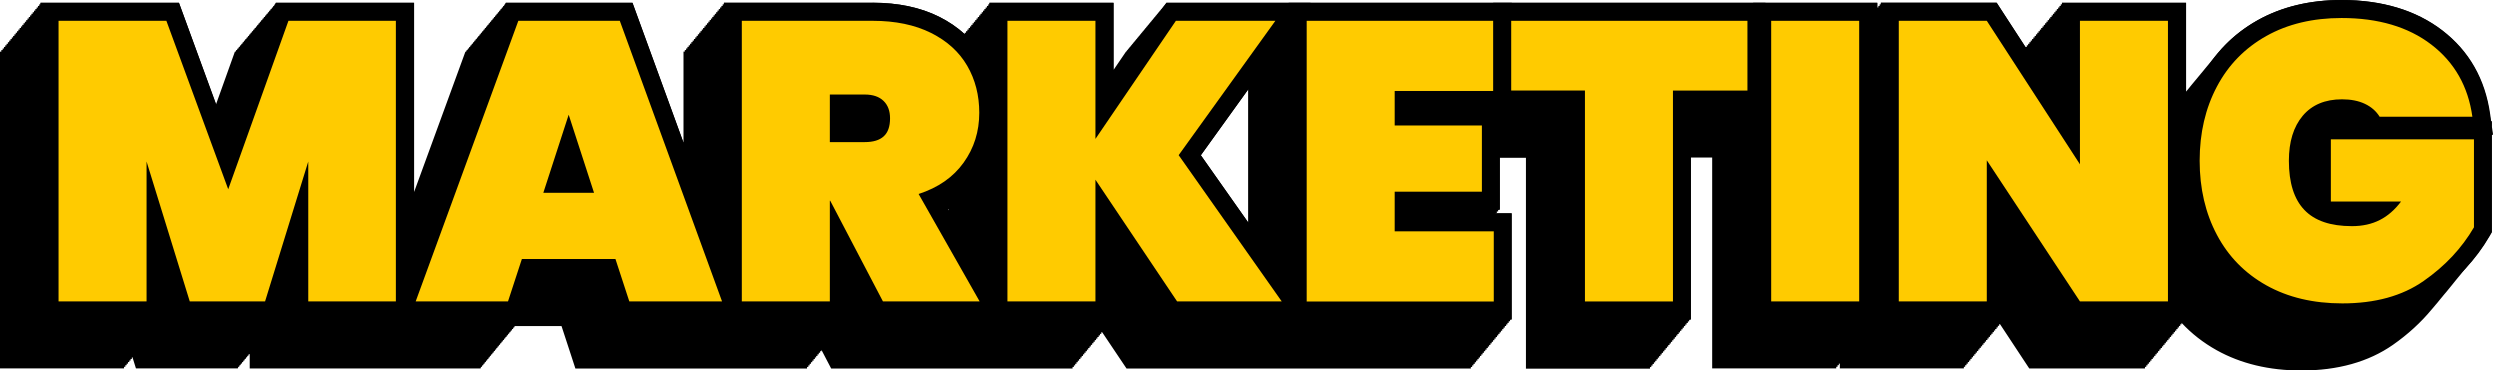
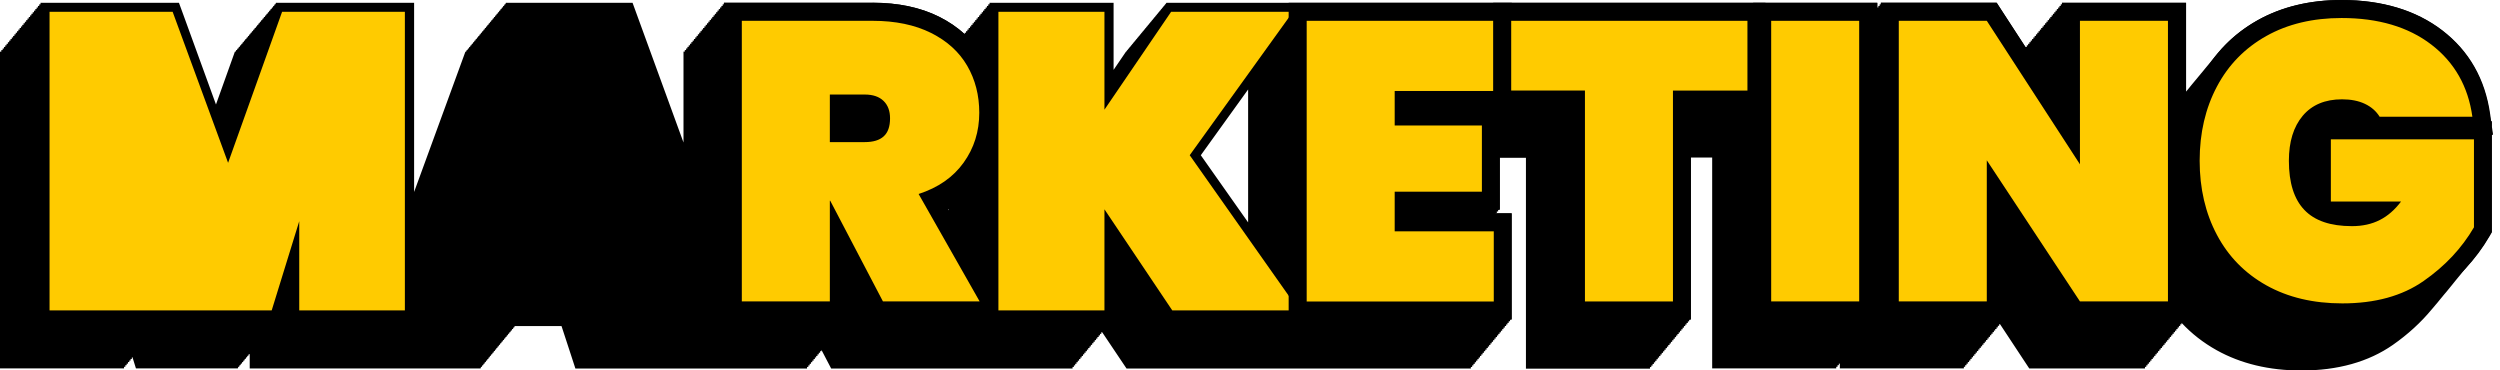
<svg xmlns="http://www.w3.org/2000/svg" width="216" height="32" viewBox="0 0 216 32" fill="none">
  <g clip-path="url(#clip0_1957_738)">
    <path d="M198.876 31.222C196.242 31.222 193.907 30.665 191.938 29.564C190.373 28.692 189.085 27.529 188.089 26.097V26.82H187.976V26.957H187.863V27.093H187.75V27.229H187.638V27.365H187.525V27.501H187.412V27.638H187.299V27.774H187.186V27.91H187.073V28.046H186.96V28.182H186.848V28.319H186.735V28.455H186.622V28.591H186.509V28.727H186.396V28.863H186.283V29H186.171V29.136H186.058V29.272H185.945V29.408H185.832V29.544H185.719V29.681H185.606V29.817H185.493V29.953H185.381V30.089H185.268V30.226H185.155V30.362H185.042V30.498H184.929V30.634H184.816V30.77H184.703V30.907H184.591V31.043H175.792L172.445 25.972V26.817H172.332V26.953H172.219V27.089H172.107V27.225H171.994V27.361H171.881V27.497H171.768V27.634H171.655V27.77H171.542V27.906H171.429V28.042H171.317V28.179H171.204V28.315H171.091V28.451H170.978V28.587H170.865V28.723H170.752V28.86H170.639V28.996H170.527V29.132H170.414V29.268H170.301V29.404H170.188V29.541H170.075V29.677H169.962V29.813H169.849V29.949H169.737V30.085H169.624V30.222H169.511V30.358H169.398V30.494H169.285V30.63H169.172V30.766H169.059V30.903H168.947V31.039H159.786V28.72H159.728V28.856H159.615V28.992H159.502V29.128H159.389V29.264H159.276V29.401H159.163V29.537H159.05V29.673H158.938V29.809H158.825V29.945H158.712V30.081H158.599V30.218H158.486V30.354H158.373V30.49H158.26V30.626H158.148V30.762H158.035V30.899H157.922V31.035H148.761V12.149H148.715V12.286H148.602V12.422H148.489V12.558H148.376V12.694H148.263V12.83H145.329V26.82H145.216V26.957H145.103V27.093H144.99V27.229H144.878V27.365H144.765V27.501H144.652V27.638H144.539V27.774H144.426V27.91H144.313V28.046H144.2V28.182H144.088V28.319H143.975V28.455H143.862V28.591H143.749V28.727H143.636V28.863H143.523V29H143.41V29.136H143.298V29.272H143.185V29.408H143.072V29.544H142.959V29.681H142.846V29.817H142.733V29.953H142.62V30.089H142.508V30.226H142.395V30.362H142.282V30.498H142.169V30.634H142.056V30.77H141.943V30.907H141.83V31.043H132.67V12.83H128.825V17.333H128.712V17.469H128.599V17.605H128.486V17.741H128.374V17.878H128.261V18.014H128.148V18.15H128.035V18.286H127.922V18.422H127.809V18.559H127.696V18.695H127.584V18.831H127.471V18.967H127.358V19.104H127.245V19.197H129.856V26.817H129.743V26.953H129.631V27.089H129.518V27.225H129.405V27.361H129.292V27.497H129.179V27.634H129.066V27.77H128.953V27.906H128.841V28.042H128.728V28.179H128.615V28.315H128.502V28.451H128.389V28.587H128.276V28.723H128.163V28.86H128.051V28.996H127.938V29.132H127.825V29.268H127.712V29.404H127.599V29.541H127.486V29.677H127.373V29.813H127.261V29.949H127.148V30.085H127.035V30.222H126.922V30.358H126.809V30.494H126.696V30.63H126.584V30.766H126.471V30.903H126.358V31.039H97.802L95.148 27.085H95.105V27.221H94.992V27.357H94.879V27.494H94.766V27.63H94.653V27.766H94.541V27.902H94.428V28.038H94.315V28.175H94.202V28.311H94.089V28.447H93.976V28.583H93.864V28.72H93.751V28.856H93.638V28.992H93.525V29.128H93.412V29.264H93.299V29.401H93.186V29.537H93.074V29.673H92.961V29.809H92.848V29.945H92.735V30.081H92.622V30.218H92.509V30.354H92.397V30.49H92.284V30.626H92.171V30.762H92.058V30.899H91.945V31.035H82.784V30.626H82.652L82.73 30.762H82.539L82.617 30.899H82.426L82.504 31.035H72.34L71.032 28.541V28.579H70.919V28.716H70.806V28.852H70.693V28.988H70.581V29.124H70.468V29.26H70.355V29.397H70.242V29.533H70.129V29.669H70.016V29.805H69.903V29.941H69.791V30.078H69.678V30.214H69.565V30.35H69.452V30.486H69.339V30.622H69.226V30.759H69.114V30.895H69.001V31.031H50.329L49.13 27.365H43.955L43.916 27.482H43.85L43.807 27.618H43.737L43.694 27.754H43.628L43.585 27.891H43.515L43.472 28.027H43.402L43.359 28.163H43.289L43.246 28.299H43.176L43.134 28.435H43.064L43.021 28.572H42.951L42.908 28.708H42.842L42.799 28.844H42.729L42.686 28.98H42.616L42.573 29.116H42.503L42.46 29.253H42.39L42.348 29.389H42.281L42.239 29.525H42.169L42.126 29.661H42.056L42.013 29.797H41.943L41.9 29.934H41.83L41.787 30.07H41.721L41.678 30.206H41.608L41.565 30.342H41.499L41.456 30.478H41.386L41.34 30.615H41.273L41.231 30.751H41.161L41.118 30.887H41.048L41.005 31.023H22.353V28.136L22.345 28.159H22.275L22.232 28.295H22.162L22.119 28.431H22.049L22.007 28.568H21.936L21.894 28.704H21.824L21.781 28.84H21.711L21.668 28.976H21.598L21.555 29.113H21.485L21.442 29.249H21.372L21.329 29.385H21.259L21.217 29.521H21.147L21.104 29.657H21.034L20.991 29.794H20.921L20.878 29.93H20.804L20.761 30.066H20.691L20.648 30.202H20.578L20.536 30.338H20.465L20.423 30.475H20.349L20.306 30.611H20.236L20.193 30.747H20.123L20.08 30.883H20.01L19.967 31.019H12.317L11.643 28.836H11.632V28.972H11.519V29.109H11.406V29.245H11.293V29.381H11.18V29.517H11.068V29.653H10.955V29.79H10.842V29.926H10.729V30.062H10.616V30.198H10.503V30.334H10.39V30.471H10.277V30.607H10.165V30.743H10.052V30.879H9.939V31.015H0.778V5.246H0.891V5.11H1.004V4.973H1.117V4.837H1.23V4.701H1.343V4.565H1.455V4.429H1.568V4.292H1.681V4.156H1.794V4.02H1.907V3.884H2.02V3.748H2.133V3.611H2.245V3.475H2.358V3.339H2.471V3.203H2.584V3.067H2.697V2.93H2.81V2.794H2.923V2.658H3.035V2.522H3.148V2.386H3.261V2.249H3.374V2.113H3.487V1.977H3.6V1.841H3.713V1.705H3.825V1.568H3.938V1.432H4.051V1.296H4.164V1.16H4.277V1.024H14.912L18.695 11.324L20.866 5.25H20.933L20.983 5.113H21.045L21.092 4.977H21.158L21.209 4.841H21.271L21.322 4.705H21.384L21.434 4.569H21.501L21.551 4.432H21.613L21.66 4.296H21.726L21.777 4.16H21.839L21.886 4.024H21.952L22.003 3.888H22.065L22.116 3.751H22.182L22.232 3.615H22.298L22.349 3.479H22.411L22.458 3.343H22.524L22.575 3.207H22.641L22.692 3.07H22.754L22.804 2.934H22.87L22.921 2.798H22.983L23.03 2.662H23.096L23.147 2.526H23.209L23.256 2.389H23.322L23.372 2.253H23.439L23.489 2.117H23.552L23.602 1.981H23.668L23.719 1.845H23.781L23.828 1.708H23.894L23.945 1.572H24.007L24.053 1.436H24.12L24.17 1.3H24.236L24.287 1.164H24.349L24.4 1.027H35.008V20.983L40.764 5.246H40.826L40.877 5.11H40.939L40.989 4.973H41.052L41.102 4.837H41.165L41.215 4.701H41.277L41.328 4.565H41.39L41.441 4.429H41.503L41.554 4.292H41.616L41.667 4.156H41.729L41.779 4.02H41.846L41.896 3.884H41.958L42.009 3.748H42.071L42.122 3.611H42.184L42.235 3.475H42.297L42.348 3.339H42.41L42.46 3.203H42.523L42.573 3.067H42.636L42.686 2.93H42.748L42.799 2.794H42.861L42.912 2.658H42.974L43.025 2.522H43.087L43.138 2.386H43.2L43.25 2.249H43.313L43.363 2.113H43.425L43.476 1.977H43.538L43.589 1.841H43.651L43.702 1.705H43.764L43.815 1.568H43.877L43.928 1.432H43.99L44.04 1.296H44.103L44.153 1.16H44.215L44.266 1.024H54.123L59.844 16.726V5.246H59.957V5.11H60.07V4.973H60.182V4.837H60.295V4.701H60.408V4.565H60.521V4.429H60.634V4.292H60.747V4.156H60.86V4.02H60.972V3.884H61.085V3.748H61.198V3.611H61.311V3.475H61.424V3.339H61.537V3.203H61.65V3.067H61.762V2.93H61.875V2.794H61.988V2.658H62.101V2.522H62.214V2.386H62.327V2.249H62.44V2.113H62.552V1.977H62.665V1.841H62.778V1.705H62.891V1.568H63.004V1.432H63.117V1.296H63.23V1.16H63.342V1.024H75.422C77.496 1.024 79.309 1.401 80.804 2.152C81.928 2.716 82.854 3.44 83.574 4.312V4.3H83.687V4.164H83.8V4.028H83.913V3.892H84.026V3.755H84.139V3.619H84.251V3.483H84.364V3.347H84.477V3.211H84.59V3.074H84.703V2.938H84.816V2.802H84.929V2.666H85.041V2.53H85.154V2.393H85.267V2.257H85.38V2.121H85.493V1.985H85.606V1.849H85.719V1.712H85.832V1.576H85.944V1.44H86.057V1.304H86.17V1.167H86.283V1.031H95.444V8.561L97.704 5.246H97.724L97.817 5.11H97.837L97.93 4.973H97.95L98.043 4.837H98.062L98.156 4.701H98.175L98.269 4.565H98.288L98.382 4.429H98.401L98.495 4.292H98.514L98.607 4.156H98.627L98.72 4.02H98.74L98.833 3.884H98.853L98.946 3.748H98.965L99.059 3.611H99.078L99.172 3.475H99.191L99.284 3.339H99.304L99.397 3.203H99.417L99.51 3.067H99.53L99.623 2.93H99.642L99.736 2.794H99.755L99.849 2.658H99.868L99.962 2.522H99.981L100.074 2.386H100.094L100.187 2.249H100.207L100.3 2.113H100.32L100.413 1.977H100.432L100.526 1.841H100.545L100.639 1.705H100.658L100.752 1.568H100.771L100.864 1.432H100.884L100.977 1.296H100.997L101.09 1.16H101.11L101.203 1.024H111.73L108.982 4.841H109.087V4.705H109.2V4.569H109.313V4.432H109.426V4.296H109.539V4.16H109.651V4.024H109.764V3.888H109.877V3.751H109.99V3.615H110.103V3.479H110.216V3.343H110.329V3.207H110.441V3.07H110.554V2.934H110.667V2.798H110.78V2.662H110.893V2.526H111.006V2.389H111.119V2.253H111.231V2.117H111.344V1.981H111.457V1.845H111.57V1.708H111.683V1.572H111.796V1.436H111.909V1.3H112.021V1.164H112.134V1.027H151.773V1.708H151.82V1.572H151.933V1.436H152.046V1.3H152.159V1.164H152.271V1.027H161.432V3.347H161.49V3.211H161.603V3.074H161.716V2.938H161.829V2.802H161.942V2.666H162.055V2.53H162.168V2.393H162.28V2.257H162.393V2.121H162.506V1.985H162.619V1.849H162.732V1.712H162.845V1.576H162.958V1.44H163.07V1.304H163.183V1.167H163.296V1.031H172.099L175.442 6.184V5.261H175.554V5.125H175.667V4.989H175.78V4.853H175.893V4.717H176.006V4.58H176.119V4.444H176.232V4.308H176.344V4.172H176.457V4.036H176.57V3.899H176.683V3.763H176.796V3.627H176.909V3.491H177.022V3.355H177.134V3.218H177.247V3.082H177.36V2.946H177.473V2.81H177.586V2.674H177.699V2.537H177.812V2.401H177.924V2.265H178.037V2.129H178.15V1.992H178.263V1.856H178.376V1.72H178.489V1.584H178.602V1.448H178.714V1.311H178.827V1.175H178.94V1.039H188.101V10.134C188.319 9.818 188.552 9.515 188.801 9.227L192.191 5.137C193.078 4.059 194.171 3.148 195.436 2.44C197.394 1.339 199.713 0.782 202.324 0.782C205.655 0.782 208.426 1.607 210.555 3.238C212.711 4.888 214.003 7.157 214.396 9.982L214.52 10.869H214.392L214.411 11.005H214.275L214.295 11.142H214.162L214.178 11.262H214.54V19.855L214.435 20.038C214.01 20.765 213.516 21.466 212.96 22.123L209.57 26.217C208.675 27.303 207.589 28.295 206.356 29.155C204.383 30.533 201.873 31.23 198.892 31.23L198.876 31.222ZM82.761 30.537V30.506H82.742L82.761 30.537ZM108.616 21.676V5.316L102.791 13.41L108.616 21.676ZM82.761 21.151V15.893C82.761 15.893 81.901 16.932 81.87 16.971C81.87 16.971 81.788 17.072 81.757 17.107C81.757 17.107 81.679 17.204 81.644 17.243C81.644 17.243 81.562 17.345 81.531 17.38C81.531 17.38 81.454 17.477 81.418 17.516C81.418 17.516 81.337 17.613 81.306 17.652C81.306 17.652 81.014 18.006 80.99 18.033L82.761 21.151ZM198.573 13.846V13.71H198.686V13.581C198.635 13.581 198.588 13.581 198.538 13.589C198.538 13.675 198.534 13.761 198.534 13.846H198.573ZM108.729 5.246V5.16L108.667 5.246H108.729ZM108.842 5.11V5.005L108.764 5.11H108.842ZM108.955 4.973V4.845L108.865 4.973H108.955Z" fill="black" />
    <path d="M202.313 1.557C205.484 1.557 208.072 2.323 210.068 3.853C212.065 5.382 213.248 7.46 213.614 10.087H213.477C213.485 10.133 213.497 10.176 213.501 10.223H213.364C213.372 10.27 213.384 10.312 213.388 10.359H213.252C213.259 10.406 213.271 10.449 213.275 10.495H213.139C213.147 10.542 213.158 10.585 213.162 10.632H213.026C213.034 10.678 213.045 10.721 213.049 10.768H212.913C212.921 10.815 212.933 10.857 212.936 10.904H212.8C212.808 10.951 212.82 10.994 212.824 11.04H212.687C212.695 11.087 212.707 11.13 212.711 11.177H212.574C212.582 11.223 212.594 11.266 212.598 11.313H212.462C212.469 11.359 212.481 11.402 212.485 11.449H212.349C212.357 11.496 212.368 11.538 212.372 11.585H212.236C212.244 11.632 212.255 11.675 212.259 11.721H212.123C212.131 11.768 212.143 11.811 212.146 11.857H212.01C212.018 11.904 212.03 11.947 212.034 11.994H211.897C211.897 11.994 211.901 12.021 211.905 12.037H213.754V19.64C213.349 20.337 212.882 20.995 212.357 21.613C212.318 21.66 212.283 21.703 212.244 21.75C212.205 21.796 212.17 21.839 212.131 21.886C212.092 21.933 212.057 21.975 212.018 22.022C211.979 22.069 211.944 22.116 211.905 22.158C211.866 22.205 211.831 22.248 211.792 22.294C211.753 22.341 211.718 22.384 211.679 22.431C211.641 22.477 211.605 22.524 211.567 22.567C211.528 22.614 211.493 22.657 211.454 22.703C211.415 22.75 211.38 22.793 211.341 22.839C211.302 22.886 211.267 22.929 211.228 22.976C211.189 23.022 211.154 23.065 211.115 23.112C211.076 23.159 211.041 23.201 211.002 23.248C210.963 23.295 210.928 23.337 210.889 23.384C210.851 23.431 210.816 23.474 210.777 23.52C210.738 23.567 210.703 23.614 210.664 23.657C210.625 23.703 210.59 23.746 210.551 23.793C210.512 23.84 210.477 23.882 210.438 23.929C210.399 23.976 210.364 24.022 210.325 24.065C210.286 24.112 210.251 24.155 210.212 24.201C210.173 24.248 210.138 24.291 210.099 24.338C210.061 24.384 210.026 24.431 209.987 24.474C209.948 24.52 209.913 24.563 209.874 24.61C209.835 24.657 209.8 24.7 209.761 24.746C209.722 24.793 209.687 24.84 209.648 24.882C209.609 24.929 209.574 24.972 209.535 25.019C209.496 25.065 209.461 25.108 209.422 25.155C209.383 25.201 209.348 25.244 209.309 25.291C209.271 25.338 209.236 25.381 209.197 25.427C209.158 25.474 209.123 25.517 209.084 25.563C209.045 25.61 209.01 25.653 208.971 25.7C208.115 26.739 207.091 27.673 205.904 28.502C204.056 29.794 201.713 30.436 198.884 30.436C196.374 30.436 194.187 29.918 192.327 28.879C190.467 27.84 189.039 26.384 188.046 24.513C187.762 23.976 187.521 23.415 187.318 22.835V26.038H187.206V26.174H187.093V26.311H186.98V26.447H186.867V26.583H186.754V26.719H186.641V26.855H186.529V26.992H186.416V27.128H186.303V27.264H186.19V27.4H186.077V27.536H185.964V27.673H185.851V27.809H185.739V27.945H185.626V28.081H185.513V28.217H185.4V28.354H185.287V28.49H185.174V28.626H185.061V28.762H184.949V28.898H184.836V29.035H184.723V29.171H184.61V29.307H184.497V29.443H184.384V29.579H184.271V29.716H184.159V29.852H184.046V29.988H183.933V30.124H183.82V30.261H176.216L171.671 23.376V26.034H171.558V26.171H171.445V26.307H171.332V26.443H171.219V26.579H171.106V26.715H170.994V26.852H170.881V26.988H170.768V27.124H170.655V27.26H170.542V27.396H170.429V27.532H170.316V27.669H170.204V27.805H170.091V27.941H169.978V28.077H169.865V28.213H169.752V28.35H169.639V28.486H169.526V28.622H169.414V28.758H169.301V28.895H169.188V29.031H169.075V29.167H168.962V29.303H168.849V29.439H168.736V29.576H168.624V29.712H168.511V29.848H168.398V29.984H168.285V30.12H168.172V30.257H160.568V26.026H160.533V26.163H160.42V26.299H160.307V26.435H160.195V26.571H160.082V26.707H159.969V26.844H159.856V26.98H159.743V27.116H159.63V27.252H159.517V27.389H159.405V27.525H159.292V27.661H159.179V27.797H159.066V27.933H158.953V28.07H158.84V28.206H158.727V28.342H158.615V28.478H158.502V28.614H158.389V28.751H158.276V28.887H158.163V29.023H158.05V29.159H157.938V29.295H157.825V29.432H157.712V29.568H157.599V29.704H157.486V29.84H157.373V29.976H157.26V30.113H157.148V30.249H149.543V9.46H149.524V9.597H149.411V9.733H149.298V9.869H149.185V10.005H149.073V10.141H148.96V10.277H148.847V10.414H148.734V10.55H148.621V10.686H148.508V10.822H148.395V10.959H148.283V11.095H148.17V11.231H148.057V11.367H147.944V11.503H147.831V11.639H147.718V11.776H147.605V11.912H147.493V12.048H144.558V26.038H144.446V26.174H144.333V26.311H144.22V26.447H144.107V26.583H143.994V26.719H143.881V26.855H143.768V26.992H143.656V27.128H143.543V27.264H143.43V27.4H143.317V27.536H143.204V27.673H143.091V27.809H142.978V27.945H142.866V28.081H142.753V28.217H142.64V28.354H142.527V28.49H142.414V28.626H142.301V28.762H142.188V28.898H142.076V29.035H141.963V29.171H141.85V29.307H141.737V29.443H141.624V29.579H141.511V29.716H141.399V29.852H141.286V29.988H141.173V30.124H141.06V30.261H133.456V12.052H128.054V16.555H127.942V16.691H127.829V16.827H127.716V16.963H127.603V17.099H127.49V17.236H127.377V17.372H127.265V17.508H127.152V17.644H127.039V17.78H126.926V17.917H126.813V18.053H126.7V18.189H126.587V18.325H126.475V18.461H126.362V18.598H126.249V18.734H126.136V18.87H126.023V19.006H125.91V19.142H125.797V19.279H125.685V19.415H125.572V19.551H125.459V19.687H125.346V19.823H125.233V19.96H125.12V19.975H129.086V26.038H128.973V26.174H128.86V26.311H128.747V26.447H128.634V26.583H128.521V26.719H128.409V26.855H128.296V26.992H128.183V27.128H128.07V27.264H127.957V27.4H127.844V27.536H127.731V27.673H127.619V27.809H127.506V27.945H127.393V28.081H127.28V28.217H127.167V28.354H127.054V28.49H126.942V28.626H126.829V28.762H126.716V28.898H126.603V29.035H126.49V29.171H126.377V29.307H126.264V29.443H126.152V29.579H126.039V29.716H125.926V29.852H125.813V29.988H125.7V30.124H125.587V30.261H109.422V27.532H109.317L109.414 27.669H109.204L109.301 27.805H109.091L109.188 27.941H108.978L109.076 28.077H108.865L108.963 28.213H108.753L108.85 28.35H108.64L108.737 28.486H108.527L108.624 28.622H108.414L108.511 28.758H108.301L108.398 28.895H108.188L108.286 29.031H108.075L108.173 29.167H107.963L108.06 29.303H107.85L107.947 29.439H107.737L107.834 29.576H107.624L107.721 29.712H107.511L107.608 29.848H107.398L107.496 29.984H107.285L107.383 30.12H107.173L107.27 30.257H98.23L94.677 24.964V26.03H94.564V26.167H94.451V26.303H94.338V26.439H94.225V26.575H94.113V26.711H94V26.848H93.887V26.984H93.774V27.12H93.661V27.256H93.548V27.392H93.436V27.529H93.323V27.665H93.21V27.801H93.097V27.937H92.984V28.073H92.871V28.21H92.758V28.346H92.645V28.482H92.533V28.618H92.42V28.755H92.307V28.891H92.194V29.027H92.081V29.163H91.968V29.299H91.856V29.436H91.743V29.572H91.63V29.708H91.517V29.844H91.404V29.98H91.291V30.116H91.178V30.253H83.574V27.252H83.473L83.551 27.389H83.36L83.438 27.525H83.248L83.325 27.661H83.135L83.213 27.797H83.022L83.1 27.933H82.909L82.987 28.07H82.796L82.874 28.206H82.683L82.761 28.342H82.57L82.648 28.478H82.457L82.535 28.614H82.345L82.422 28.751H82.232L82.31 28.887H82.119L82.197 29.023H82.006L82.084 29.159H81.893L81.971 29.295H81.78L81.858 29.432H81.668L81.745 29.568H81.555L81.632 29.704H81.442L81.52 29.84H81.329L81.407 29.976H81.216L81.294 30.113H81.103L81.181 30.249H72.826L71.04 26.84H70.946V26.976H70.834V27.112H70.721V27.248H70.608V27.385H70.495V27.521H70.382V27.657H70.269V27.793H70.156V27.93H70.043V28.066H69.931V28.202H69.818V28.338H69.705V28.474H69.592V28.61H69.479V28.747H69.366V28.883H69.254V29.019H69.141V29.155H69.028V29.291H68.915V29.428H68.802V29.564H68.689V29.7H68.576V29.836H68.464V29.973H68.351V30.109H68.238V30.245H60.634V28.062H60.568L60.618 28.198H60.455L60.505 28.334H60.342L60.393 28.47H60.229L60.28 28.607H60.116L60.167 28.743H60.003L60.054 28.879H59.891L59.941 29.015H59.778L59.828 29.151H59.665L59.715 29.288H59.552L59.603 29.424H59.439L59.49 29.56H59.326L59.377 29.696H59.213L59.264 29.832H59.101L59.151 29.969H58.988L59.038 30.105H58.875L58.925 30.241H50.913L49.714 26.575H43.41L43.371 26.692H43.301L43.258 26.828H43.188L43.145 26.964H43.075L43.032 27.101H42.962L42.92 27.237H42.85L42.807 27.373H42.737L42.694 27.509H42.624L42.581 27.645H42.511L42.468 27.782H42.398L42.355 27.918H42.285L42.242 28.054H42.172L42.13 28.19H42.06L42.017 28.326H41.947L41.904 28.463H41.834L41.791 28.599H41.721L41.678 28.735H41.608L41.565 28.871H41.495L41.453 29.007H41.383L41.34 29.144H41.27L41.227 29.28H41.157L41.114 29.416H41.044L41.001 29.552H40.931L40.888 29.688H40.818L40.775 29.825H40.705L40.663 29.961H40.593L40.55 30.097H40.48L40.437 30.233H32.459L33.856 26.416H33.798V26.552H33.685V26.688H33.572V26.824H33.459V26.96H33.346V27.097H33.234V27.233H33.121V27.369H33.008V27.505H32.895V27.642H32.782V27.778H32.669V27.914H32.556V28.05H32.444V28.186H32.331V28.323H32.218V28.459H32.105V28.595H31.992V28.731H31.879V28.867H31.767V29.003H31.654V29.14H31.541V29.276H31.428V29.412H31.315V29.548H31.202V29.684H31.089V29.821H30.977V29.957H30.864V30.093H30.751V30.229H23.182V25.256L22.952 26.003H22.882L22.839 26.139H22.769L22.727 26.276H22.657L22.614 26.412H22.544L22.501 26.548H22.431L22.388 26.684H22.318L22.275 26.82H22.205L22.162 26.957H22.092L22.049 27.093H21.979L21.936 27.229H21.866L21.824 27.365H21.754L21.711 27.501H21.641L21.598 27.638H21.528L21.485 27.774H21.415L21.372 27.91H21.302L21.259 28.046H21.189L21.146 28.182H21.076L21.034 28.319H20.964L20.921 28.455H20.851L20.808 28.591H20.738L20.695 28.727H20.625L20.582 28.863H20.512L20.469 29H20.399L20.357 29.136H20.287L20.244 29.272H20.174L20.131 29.408H20.061L20.018 29.544H19.948L19.905 29.681H19.835L19.792 29.817H19.722L19.679 29.953H19.609L19.567 30.089H19.497L19.454 30.226H12.947L11.928 26.918V26.953H11.815V27.089H11.702V27.225H11.589V27.361H11.476V27.497H11.363V27.634H11.25V27.77H11.137V27.906H11.025V28.042H10.912V28.178H10.799V28.315H10.686V28.451H10.573V28.587H10.46V28.723H10.348V28.86H10.235V28.996H10.122V29.132H10.009V29.268H9.896V29.404H9.783V29.541H9.67V29.677H9.558V29.813H9.445V29.949H9.332V30.085H9.219V30.222H1.557V6.024H1.669V5.888H1.782V5.752H1.895V5.615H2.008V5.479H2.121V5.343H2.234V5.207H2.347V5.071H2.459V4.934H2.572V4.798H2.685V4.662H2.798V4.526H2.911V4.39H3.024V4.253H3.137V4.117H3.249V3.981H3.362V3.845H3.475V3.709H3.588V3.572H3.701V3.436H3.814V3.3H3.927V3.164H4.039V3.028H4.152V2.891H4.265V2.755H4.378V2.619H4.491V2.483H4.604V2.347H4.717V2.21H4.829V2.074H4.942V1.938H5.055V1.802H14.371L18.707 13.609L21.419 6.028H21.485L21.536 5.892H21.602L21.652 5.756H21.715L21.765 5.619H21.828L21.878 5.483H21.94L21.991 5.347H22.053L22.104 5.211H22.17L22.221 5.075H22.287L22.337 4.938H22.404L22.454 4.802H22.516L22.567 4.666H22.629L22.68 4.53H22.742L22.793 4.394H22.859L22.909 4.257H22.976L23.026 4.121H23.092L23.143 3.985H23.205L23.256 3.849H23.318L23.369 3.713H23.431L23.482 3.576H23.548L23.598 3.44H23.664L23.715 3.304H23.781L23.832 3.168H23.894L23.945 3.031H24.007L24.057 2.895H24.12L24.17 2.759H24.233L24.283 2.623H24.349L24.4 2.487H24.466L24.517 2.35H24.579L24.63 2.214H24.692L24.742 2.078H24.805L24.855 1.942H24.917L24.968 1.806H34.249V25.384L41.281 6.024H41.343L41.394 5.888H41.456L41.507 5.752H41.569L41.62 5.615H41.682L41.733 5.479H41.795L41.846 5.343H41.908L41.958 5.207H42.021L42.071 5.071H42.133L42.184 4.934H42.246L42.297 4.798H42.359L42.41 4.662H42.472L42.523 4.526H42.585L42.636 4.39H42.698L42.748 4.253H42.811L42.861 4.117H42.923L42.974 3.981H43.036L43.087 3.845H43.149L43.2 3.709H43.262L43.313 3.572H43.375L43.425 3.436H43.488L43.538 3.3H43.601L43.651 3.164H43.714L43.764 3.028H43.826L43.877 2.891H43.939L43.99 2.755H44.052L44.103 2.619H44.165L44.215 2.483H44.278L44.328 2.347H44.391L44.441 2.21H44.504L44.554 2.074H44.616L44.667 1.938H44.729L44.78 1.802H53.547L60.591 21.135V6.024H60.704V5.888H60.817V5.752H60.93V5.615H61.042V5.479H61.155V5.343H61.268V5.207H61.381V5.071H61.494V4.934H61.607V4.798H61.72V4.662H61.832V4.526H61.945V4.39H62.058V4.253H62.171V4.117H62.284V3.981H62.397V3.845H62.51V3.709H62.622V3.572H62.735V3.436H62.848V3.3H62.961V3.164H63.074V3.028H63.187V2.891H63.3V2.755H63.412V2.619H63.525V2.483H63.638V2.347H63.751V2.21H63.864V2.074H63.977V1.938H64.09V1.802H75.391C77.352 1.802 79.033 2.152 80.426 2.845C81.819 3.541 82.862 4.487 83.559 5.686C83.598 5.752 83.633 5.822 83.668 5.892H83.757V5.756H83.87V5.619H83.983V5.483H84.096V5.347H84.209V5.211H84.322V5.075H84.434V4.938H84.547V4.802H84.66V4.666H84.773V4.53H84.886V4.394H84.999V4.257H85.112V4.121H85.224V3.985H85.337V3.849H85.45V3.713H85.563V3.576H85.676V3.44H85.789V3.304H85.901V3.168H86.014V3.031H86.127V2.895H86.24V2.759H86.353V2.623H86.466V2.487H86.579V2.35H86.692V2.214H86.804V2.078H86.917V1.942H87.03V1.806H94.634V11.087L98.082 6.024H98.101L98.195 5.888H98.214L98.308 5.752H98.327L98.421 5.615H98.44L98.533 5.479H98.553L98.646 5.343H98.666L98.759 5.207H98.778L98.872 5.071H98.891L98.985 4.934H99.004L99.098 4.798H99.117L99.21 4.662H99.23L99.323 4.526H99.343L99.436 4.39H99.456L99.549 4.253H99.569L99.662 4.117H99.681L99.775 3.981H99.794L99.888 3.845H99.907L100 3.709H100.02L100.113 3.572H100.133L100.226 3.436H100.246L100.339 3.3H100.359L100.452 3.164H100.471L100.565 3.028H100.584L100.678 2.891H100.697L100.79 2.755H100.81L100.903 2.619H100.923L101.016 2.483H101.036L101.129 2.347H101.148L101.242 2.21H101.261L101.355 2.074H101.374L101.468 1.938H101.487L101.58 1.802H110.177L101.822 13.41L109.379 24.139V6.024H109.492V5.888H109.605V5.752H109.718V5.615H109.83V5.479H109.943V5.343H110.056V5.207H110.169V5.071H110.282V4.934H110.395V4.798H110.508V4.662H110.62V4.526H110.733V4.39H110.846V4.253H110.959V4.117H111.072V3.981H111.185V3.845H111.298V3.709H111.41V3.572H111.523V3.436H111.636V3.3H111.749V3.164H111.862V3.028H111.975V2.891H112.088V2.755H112.2V2.619H112.313V2.483H112.426V2.347H112.539V2.21H112.652V2.074H112.765V1.938H112.878V1.802H129.043V3.713H129.082V3.576H129.195V3.44H129.308V3.304H129.42V3.168H129.533V3.031H129.646V2.895H129.759V2.759H129.872V2.623H129.985V2.487H130.098V2.35H130.21V2.214H130.323V2.078H130.436V1.942H130.549V1.806H150.96V4.397H150.979V4.261H151.092V4.125H151.205V3.989H151.318V3.853H151.431V3.716H151.544V3.58H151.657V3.444H151.769V3.308H151.882V3.172H151.995V3.035H152.108V2.899H152.221V2.763H152.334V2.627H152.447V2.491H152.559V2.354H152.672V2.218H152.785V2.082H152.898V1.946H153.011V1.81H160.615V6.024H160.65V5.888H160.763V5.752H160.876V5.615H160.988V5.479H161.101V5.343H161.214V5.207H161.327V5.071H161.44V4.934H161.553V4.798H161.666V4.662H161.778V4.526H161.891V4.39H162.004V4.253H162.117V4.117H162.23V3.981H162.343V3.845H162.456V3.709H162.568V3.572H162.681V3.436H162.794V3.3H162.907V3.164H163.02V3.028H163.133V2.891H163.246V2.755H163.358V2.619H163.471V2.483H163.584V2.347H163.697V2.21H163.81V2.074H163.923V1.938H164.036V1.802H171.64L176.185 8.803V6.028H176.298V5.892H176.411V5.756H176.523V5.619H176.636V5.483H176.749V5.347H176.862V5.211H176.975V5.075H177.088V4.938H177.201V4.802H177.313V4.666H177.426V4.53H177.539V4.394H177.652V4.257H177.765V4.121H177.878V3.985H177.991V3.849H178.103V3.713H178.216V3.576H178.329V3.44H178.442V3.304H178.555V3.168H178.668V3.031H178.781V2.895H178.893V2.759H179.006V2.623H179.119V2.487H179.232V2.35H179.345V2.214H179.458V2.078H179.57V1.942H179.683V1.806H187.287V13.395C187.49 12.815 187.731 12.254 188.015 11.717C188.4 10.994 188.848 10.336 189.358 9.737C189.397 9.69 189.432 9.643 189.471 9.6C189.509 9.554 189.544 9.511 189.583 9.464C189.622 9.417 189.657 9.371 189.696 9.328C189.735 9.281 189.77 9.238 189.809 9.192C189.848 9.145 189.883 9.098 189.922 9.056C189.961 9.009 189.996 8.962 190.035 8.919C190.074 8.873 190.109 8.83 190.148 8.783C190.187 8.736 190.222 8.69 190.26 8.647C190.299 8.6 190.334 8.557 190.373 8.511C190.412 8.464 190.447 8.421 190.486 8.375C190.525 8.328 190.56 8.281 190.599 8.238C190.638 8.192 190.673 8.145 190.712 8.102C190.751 8.055 190.786 8.013 190.825 7.966C190.864 7.919 190.899 7.873 190.938 7.83C190.977 7.783 191.012 7.736 191.05 7.694C191.089 7.647 191.124 7.604 191.163 7.557C191.202 7.511 191.237 7.464 191.276 7.421C191.315 7.374 191.35 7.332 191.389 7.285C191.428 7.238 191.463 7.192 191.502 7.149C191.541 7.102 191.576 7.055 191.615 7.013C191.654 6.966 191.689 6.923 191.728 6.876C191.767 6.83 191.802 6.783 191.84 6.74C191.879 6.693 191.914 6.647 191.953 6.604C191.992 6.557 192.027 6.514 192.066 6.468C192.105 6.421 192.14 6.374 192.179 6.332C192.218 6.285 192.253 6.242 192.292 6.195C192.331 6.149 192.366 6.106 192.405 6.059C192.444 6.012 192.479 5.966 192.518 5.923C192.556 5.876 192.592 5.83 192.63 5.787C192.669 5.74 192.704 5.693 192.743 5.65C193.58 4.639 194.588 3.794 195.775 3.129C197.623 2.09 199.795 1.572 202.281 1.572M126.545 10.854H127.035V10.192H126.996V10.328H126.883V10.464H126.77V10.601H126.657V10.737H126.545V10.854ZM197.997 16.142H198.079V16.006H198.191V15.87H198.304V15.733H198.417V15.597H198.53V15.461H198.643V15.325H198.756V15.189H198.869V15.052H198.981V14.916H199.094V14.78H199.207V14.644H199.32V14.508H199.433V14.371H199.546V14.235H199.659V14.099H199.771V13.963H199.884V13.827H199.997V13.69H200.11V13.554H200.223V13.418H200.336V13.282H200.449V13.146H200.561V13.126C200.059 12.931 199.48 12.826 198.81 12.826C198.448 12.826 198.102 12.858 197.783 12.916C197.748 13.231 197.724 13.562 197.724 13.908C197.724 14.753 197.818 15.496 197.993 16.15M83.539 24.096V13.628C83.45 13.772 83.356 13.916 83.259 14.052C83.135 14.223 83.002 14.387 82.866 14.546C82.827 14.593 82.792 14.64 82.753 14.683C82.714 14.729 82.679 14.776 82.64 14.819C82.602 14.866 82.567 14.912 82.528 14.955C82.489 15.002 82.454 15.049 82.415 15.091C82.376 15.138 82.341 15.185 82.302 15.227C82.263 15.274 82.228 15.321 82.189 15.364C82.15 15.41 82.115 15.457 82.076 15.5C82.037 15.547 82.002 15.593 81.963 15.636C81.924 15.683 81.889 15.729 81.85 15.772C81.811 15.819 81.776 15.866 81.738 15.909C81.699 15.955 81.664 16.002 81.625 16.045C81.586 16.091 81.551 16.138 81.512 16.181C81.473 16.228 81.438 16.274 81.399 16.317C81.36 16.364 81.325 16.411 81.286 16.453C81.247 16.5 81.212 16.547 81.173 16.59C81.134 16.636 81.099 16.683 81.06 16.726C81.022 16.773 80.987 16.819 80.948 16.862C80.909 16.909 80.874 16.955 80.835 16.998C80.796 17.045 80.761 17.092 80.722 17.134C80.683 17.181 80.648 17.228 80.609 17.271C80.57 17.317 80.535 17.364 80.496 17.407C80.457 17.453 80.422 17.5 80.383 17.543C80.344 17.59 80.309 17.636 80.27 17.679C80.231 17.726 80.197 17.773 80.158 17.815C80.123 17.858 80.088 17.901 80.052 17.944L83.543 24.088M202.313 0C199.565 0 197.121 0.592 195.043 1.759C193.701 2.514 192.537 3.483 191.58 4.639C191.549 4.678 191.517 4.713 191.486 4.752L191.467 4.775C191.436 4.814 191.405 4.849 191.373 4.888L191.354 4.911C191.323 4.946 191.292 4.985 191.264 5.02L191.245 5.047C191.214 5.082 191.183 5.121 191.152 5.16L191.128 5.187C191.101 5.222 191.074 5.254 191.047 5.289L191.019 5.324C190.988 5.359 190.961 5.394 190.93 5.433L190.903 5.464C190.871 5.499 190.844 5.534 190.813 5.573L190.79 5.6C190.759 5.635 190.731 5.67 190.7 5.709L190.677 5.736C190.646 5.771 190.619 5.81 190.587 5.845L190.564 5.872C190.533 5.907 190.506 5.942 190.475 5.981L190.451 6.012C190.42 6.051 190.389 6.086 190.358 6.125L190.338 6.149C190.307 6.184 190.276 6.223 190.249 6.258L190.225 6.285C190.194 6.32 190.167 6.355 190.136 6.39L190.113 6.421C190.081 6.46 190.046 6.499 190.015 6.538L190 6.557C189.969 6.592 189.941 6.627 189.91 6.662L189.887 6.693C189.856 6.728 189.825 6.767 189.797 6.802L189.774 6.83C189.743 6.865 189.716 6.9 189.685 6.935L189.661 6.962C189.63 6.997 189.603 7.032 189.572 7.071L189.548 7.098C189.517 7.133 189.486 7.172 189.459 7.207L189.435 7.234C189.404 7.273 189.373 7.308 189.342 7.347L189.323 7.371C189.295 7.406 189.264 7.441 189.237 7.476L189.214 7.507C189.183 7.542 189.155 7.577 189.124 7.616L189.101 7.647C189.07 7.682 189.042 7.717 189.011 7.756L188.988 7.783C188.957 7.818 188.926 7.857 188.898 7.892L188.879 7.915V0.241H178.162V0.377H178.049V0.514H177.936V0.65H177.823V0.786H177.71V0.922H177.597V1.058H177.485V1.195H177.372V1.331H177.259V1.467H177.146V1.603H177.033V1.74H176.92V1.876H176.807V2.012H176.695V2.148H176.582V2.284H176.469V2.421H176.356V2.557H176.243V2.693H176.13V2.829H176.018V2.965H175.905V3.102H175.792V3.238H175.679V3.374H175.566V3.51H175.453V3.646H175.34V3.783H175.228V3.919H175.115V4.055H175.002L172.978 0.946L172.519 0.237H162.514V0.374H162.401V0.51H162.288V0.646H162.203V0.241H100.783L100.689 0.377H100.67L100.576 0.514H100.557L100.464 0.65H100.444L100.351 0.786H100.331L100.238 0.922H100.218L100.125 1.058H100.106L100.012 1.195H99.993L99.899 1.331H99.88L99.787 1.467H99.767L99.674 1.603H99.654L99.561 1.74H99.541L99.448 1.876H99.428L99.335 2.012H99.316L99.222 2.148H99.203L99.109 2.284H99.09L98.996 2.421H98.977L98.884 2.557H98.864L98.771 2.693H98.751L98.658 2.829H98.638L98.545 2.965H98.526L98.432 3.102H98.413L98.319 3.238H98.3L98.207 3.374H98.187L98.094 3.51H98.074L97.981 3.646H97.961L97.868 3.783H97.849L97.755 3.919H97.736L97.642 4.055H97.623L97.529 4.191H97.51L97.416 4.327H97.397L97.304 4.464H97.284L96.821 5.145L96.214 6.036V0.241H85.497V0.377H85.384V0.514H85.271V0.65H85.158V0.786H85.045V0.922H84.933V1.058H84.82V1.195H84.707V1.331H84.594V1.467H84.481V1.603H84.368V1.74H84.255V1.876H84.142V2.012H84.03V2.148H83.917V2.284H83.804V2.421H83.691V2.557H83.578V2.693H83.465V2.829H83.353V2.95C82.718 2.37 81.979 1.864 81.142 1.448C79.535 0.646 77.609 0.237 75.41 0.237H62.552V0.374H62.44V0.51H62.327V0.646H62.214V0.782H62.101V0.918H61.988V1.055H61.875V1.191H61.762V1.327H61.65V1.463H61.537V1.599H61.424V1.736H61.311V1.872H61.198V2.008H61.085V2.144H60.972V2.28H60.859V2.417H60.747V2.553H60.634V2.689H60.521V2.825H60.408V2.961H60.295V3.098H60.182V3.234H60.07V3.37H59.957V3.506H59.844V3.642H59.731V3.779H59.618V3.915H59.505V4.051H59.392V4.187H59.28V4.323H59.167V4.46H59.054V12.313L55.026 1.265L54.653 0.241H43.71L43.659 0.377H43.597L43.546 0.514H43.484L43.433 0.65H43.371L43.32 0.786H43.258L43.208 0.922H43.145L43.095 1.058H43.032L42.982 1.195H42.92L42.869 1.331H42.807L42.756 1.467H42.694L42.643 1.603H42.581L42.531 1.74H42.468L42.418 1.876H42.355L42.305 2.012H42.242L42.192 2.148H42.13L42.079 2.284H42.017L41.966 2.421H41.904L41.853 2.557H41.791L41.74 2.693H41.678L41.628 2.829H41.565L41.515 2.965H41.453L41.402 3.102H41.34L41.289 3.238H41.227L41.176 3.374H41.114L41.063 3.51H41.001L40.95 3.646H40.888L40.838 3.783H40.775L40.725 3.919H40.663L40.612 4.055H40.55L40.499 4.191H40.437L40.386 4.327H40.324L40.273 4.464H40.211L39.837 5.487L35.779 16.586V0.241H23.843L23.793 0.377H23.73L23.68 0.514H23.618L23.567 0.65H23.505L23.454 0.786H23.388L23.337 0.922H23.271L23.221 1.058H23.159L23.108 1.195H23.042L22.991 1.331H22.929L22.878 1.467H22.812L22.762 1.603H22.699L22.649 1.74H22.582L22.532 1.876H22.47L22.419 2.012H22.357L22.306 2.148H22.244L22.193 2.284H22.131L22.081 2.421H22.014L21.964 2.557H21.898L21.847 2.693H21.781L21.73 2.829H21.668L21.617 2.965H21.555L21.505 3.102H21.442L21.392 3.238H21.326L21.275 3.374H21.209L21.158 3.51H21.096L21.045 3.646H20.983L20.933 3.783H20.87L20.82 3.919H20.753L20.703 4.055H20.641L20.59 4.191H20.524L20.473 4.327H20.407L20.357 4.464H20.294L19.925 5.495L18.66 9.028L15.835 1.261L15.461 0.241H3.502V0.377H3.39V0.514H3.277V0.65H3.164V0.786H3.051V0.922H2.938V1.058H2.825V1.195H2.712V1.331H2.6V1.467H2.487V1.603H2.374V1.74H2.261V1.876H2.148V2.012H2.035V2.148H1.922V2.284H1.81V2.421H1.697V2.557H1.584V2.693H1.471V2.829H1.358V2.965H1.245V3.102H1.132V3.238H1.02V3.374H0.907V3.51H0.794V3.646H0.681V3.783H0.568V3.919H0.455V4.055H0.342V4.191H0.23V4.327H0.113V4.464H0V31.829H10.717V31.693H10.83V31.556H10.943V31.42H11.056V31.284H11.169V31.148H11.281V31.012H11.394V30.875H11.449L11.745 31.829H20.547L20.59 31.693H20.66L20.703 31.556H20.773L20.816 31.42H20.886L20.929 31.284H20.999L21.041 31.148H21.111L21.154 31.012H21.224L21.267 30.875H21.337L21.38 30.739H21.45L21.493 30.603H21.563L21.575 30.568V31.833H41.519L41.562 31.697H41.632L41.674 31.56H41.744L41.787 31.424H41.853L41.896 31.288H41.966L42.009 31.152H42.079L42.122 31.015H42.188L42.231 30.879H42.297L42.34 30.743H42.41L42.453 30.607H42.523L42.566 30.471H42.636L42.678 30.334H42.748L42.791 30.198H42.857L42.9 30.062H42.966L43.009 29.926H43.079L43.122 29.79H43.192L43.235 29.653H43.305L43.348 29.517H43.418L43.461 29.381H43.531L43.573 29.245H43.643L43.686 29.109H43.756L43.799 28.972H43.869L43.912 28.836H43.982L44.025 28.7H44.095L44.138 28.564H44.208L44.251 28.428H44.321L44.363 28.291H44.429L44.468 28.175H48.516L49.364 30.766L49.714 31.84H69.728V31.704H69.841V31.568H69.954V31.432H70.067V31.296H70.18V31.159H70.293V31.023H70.405V30.887H70.518V30.751H70.631V30.615H70.744V30.478H70.857V30.342H70.97V30.226L71.378 31.008L71.814 31.84H92.669V31.704H92.782V31.568H92.895V31.432H93.007V31.296H93.12V31.159H93.233V31.023H93.346V30.887H93.459V30.751H93.572V30.615H93.684V30.478H93.797V30.342H93.91V30.206H94.023V30.07H94.136V29.934H94.249V29.797H94.362V29.661H94.475V29.525H94.587V29.389H94.7V29.253H94.813V29.116H94.926V28.98H95.039V28.844H95.152V28.708H95.23L96.872 31.155L97.335 31.844H127.082V31.708H127.194V31.572H127.307V31.436H127.42V31.299H127.533V31.163H127.646V31.027H127.759V30.891H127.872V30.755H127.984V30.619H128.097V30.482H128.21V30.346H128.323V30.21H128.436V30.074H128.549V29.938H128.662V29.801H128.774V29.665H128.887V29.529H129V29.393H129.113V29.256H129.226V29.12H129.339V28.984H129.452V28.848H129.564V28.712H129.677V28.576H129.79V28.439H129.903V28.303H130.016V28.167H130.129V28.031H130.242V27.894H130.354V27.758H130.467V27.622H130.58V18.446H129.214V18.407H129.327V18.271H129.44V18.134H129.553V13.632H131.841V31.852H142.558V31.716H142.671V31.58H142.784V31.444H142.897V31.307H143.01V31.171H143.122V31.035H143.235V30.899H143.348V30.762H143.461V30.626H143.574V30.49H143.687V30.354H143.8V30.218H143.912V30.081H144.025V29.945H144.138V29.809H144.251V29.673H144.364V29.537H144.477V29.401H144.59V29.264H144.702V29.128H144.815V28.992H144.928V28.856H145.041V28.719H145.154V28.583H145.267V28.447H145.38V28.311H145.492V28.175H145.605V28.038H145.718V27.902H145.831V27.766H145.944V27.63H146.057V13.609H147.932V31.829H158.65V31.693H158.762V31.556H158.875V31.42H158.961V31.829H169.678V31.693H169.791V31.556H169.904V31.42H170.017V31.284H170.13V31.148H170.242V31.012H170.355V30.875H170.468V30.739H170.581V30.603H170.694V30.467H170.807V30.331H170.92V30.194H171.032V30.058H171.145V29.922H171.258V29.786H171.371V29.649H171.484V29.513H171.597V29.377H171.71V29.241H171.822V29.105H171.935V28.968H172.048V28.832H172.161V28.696H172.274V28.56H172.387V28.424H172.5V28.288H172.612V28.151H172.725V28.015H172.807L174.866 31.136L175.329 31.837H185.326V31.7H185.439V31.564H185.552V31.428H185.665V31.292H185.777V31.155H185.89V31.019H186.003V30.883H186.116V30.747H186.229V30.611H186.342V30.474H186.455V30.338H186.567V30.202H186.68V30.066H186.793V29.93H186.906V29.794H187.019V29.657H187.132V29.521H187.245V29.385H187.357V29.249H187.47V29.113H187.583V28.976H187.696V28.84H187.809V28.704H187.922V28.568H188.035V28.431H188.147V28.295H188.26V28.159H188.373V28.023H188.486V27.894C189.354 28.825 190.366 29.614 191.517 30.257C193.603 31.42 196.067 32.012 198.834 32.012C201.978 32.012 204.64 31.265 206.745 29.797C208.033 28.898 209.166 27.863 210.115 26.715C210.146 26.68 210.173 26.645 210.205 26.61L210.236 26.575C210.255 26.552 210.29 26.513 210.321 26.474L210.345 26.447C210.376 26.412 210.403 26.377 210.43 26.342L210.461 26.307C210.485 26.279 210.516 26.241 210.551 26.202L210.578 26.171C210.598 26.147 210.629 26.108 210.66 26.069L210.683 26.042C210.714 26.007 210.742 25.972 210.769 25.937L210.8 25.898C210.823 25.871 210.858 25.828 210.889 25.789L210.909 25.766C210.94 25.731 210.967 25.692 210.998 25.657L211.022 25.63C211.049 25.595 211.08 25.559 211.107 25.524L211.139 25.486C211.158 25.462 211.189 25.423 211.224 25.384L211.255 25.349C211.275 25.326 211.31 25.287 211.341 25.248L211.364 25.221C211.395 25.182 211.426 25.147 211.458 25.108L211.481 25.077C211.504 25.05 211.539 25.007 211.574 24.964L211.59 24.945C211.621 24.91 211.652 24.871 211.679 24.836L211.707 24.801C211.73 24.773 211.761 24.735 211.796 24.692L211.816 24.668C211.843 24.633 211.874 24.598 211.901 24.563L211.932 24.524L212.01 24.427L212.041 24.388C212.065 24.361 212.096 24.322 212.127 24.283L212.154 24.248C212.178 24.221 212.209 24.182 212.24 24.143L212.263 24.116C212.294 24.081 212.322 24.046 212.349 24.011L212.38 23.972L212.462 23.875L212.493 23.836C212.512 23.812 212.543 23.773 212.578 23.734L212.602 23.703C212.633 23.668 212.664 23.629 212.691 23.594L212.718 23.559C212.742 23.532 212.777 23.489 212.808 23.45L212.824 23.431C212.855 23.392 212.886 23.357 212.917 23.318L212.94 23.287C212.964 23.26 212.995 23.221 213.03 23.182L213.049 23.159C213.08 23.123 213.108 23.088 213.139 23.049L213.162 23.022C213.197 22.983 213.228 22.941 213.263 22.902L213.279 22.882C213.31 22.843 213.341 22.804 213.376 22.765L213.392 22.746C213.423 22.707 213.454 22.672 213.485 22.633L213.505 22.61C214.088 21.921 214.606 21.186 215.049 20.423L215.26 20.061V11.639H215.353L215.26 10.959V10.48H215.193L215.108 9.869C214.684 6.837 213.294 4.397 210.967 2.615C208.699 0.879 205.772 0 202.266 0L202.313 0ZM103.748 13.414L107.838 7.729V19.216L103.748 13.41V13.414ZM81.932 18.115C81.948 18.096 81.967 18.072 81.983 18.053V18.204L81.932 18.115Z" fill="black" />
-     <path d="M25.855 26.82V19.111L23.474 26.82H15.819L13.441 19.111V26.82H4.281V1.02H14.916L19.707 14.068L24.373 1.02H34.981V26.82H25.855Z" fill="#FFCB00" />
-     <path d="M34.203 1.798V26.042H26.634V13.955L22.902 26.042H16.395L12.663 13.955V26.042H5.059V1.798H14.375L19.718 16.352L24.921 1.798H34.203ZM35.759 0.241H23.824L23.454 1.273L19.695 11.784L15.835 1.261L15.461 0.241H3.502V27.599H14.22V24.271L14.908 26.501L15.247 27.599H24.05L24.388 26.501L25.077 24.271V27.599H35.759V0.241Z" fill="black" />
-     <path d="M53.808 26.82L52.609 23.155H45.655L44.457 26.82H34.798L44.239 1.02H54.096L63.498 26.82H53.808ZM50.255 15.881L49.134 12.434L48.014 15.881H50.255Z" fill="#FFCB00" />
-     <path d="M53.551 1.798L62.385 26.042H54.372L53.174 22.376H45.091L43.892 26.042H35.915L44.784 1.798H53.551ZM46.943 16.66H51.325L49.134 9.912L46.943 16.66ZM54.641 0.241H43.698L43.324 1.265L34.456 25.509L33.689 27.599H45.025L45.375 26.525L46.224 23.933H52.049L52.898 26.525L53.248 27.599H64.615L63.852 25.509L55.011 1.265L54.637 0.241H54.641ZM49.084 15.103L49.134 14.951L49.185 15.103H49.088H49.084Z" fill="black" />
+     <path d="M25.855 26.82V19.111L23.474 26.82H15.819V26.82H4.281V1.02H14.916L19.707 14.068L24.373 1.02H34.981V26.82H25.855Z" fill="#FFCB00" />
    <path d="M75.819 26.82L72.48 20.442V26.82H63.319V1.02H75.398C77.472 1.02 79.286 1.397 80.78 2.148C82.306 2.911 83.469 3.969 84.24 5.296C85.003 6.612 85.388 8.106 85.388 9.744C85.388 11.523 84.882 13.13 83.89 14.515C83.057 15.671 81.921 16.562 80.496 17.173L85.979 26.824H75.815L75.819 26.82ZM74.713 11.496C75.075 11.496 75.566 11.445 75.834 11.2C76.029 11.025 76.126 10.694 76.126 10.219C76.126 9.795 76.017 9.484 75.799 9.27C75.573 9.052 75.208 8.943 74.713 8.943H72.48V11.496H74.713Z" fill="#FFCB00" />
    <path d="M75.398 1.798C77.36 1.798 79.041 2.148 80.434 2.841C81.827 3.537 82.87 4.483 83.567 5.682C84.263 6.88 84.609 8.234 84.609 9.741C84.609 11.363 84.158 12.799 83.255 14.056C82.353 15.313 81.057 16.212 79.368 16.761L84.641 26.042H76.286L71.733 17.345H71.698V26.042H64.093V1.798H75.394M71.698 12.278H74.71C75.441 12.278 75.99 12.114 76.352 11.78C76.718 11.449 76.9 10.931 76.9 10.223C76.9 9.585 76.714 9.083 76.336 8.717C75.959 8.351 75.418 8.168 74.71 8.168H71.698V12.278ZM75.398 0.241H62.541V27.599H73.258V23.606L74.912 26.762L75.348 27.595H87.322L85.999 25.268L81.586 17.504C82.781 16.862 83.765 16.014 84.52 14.959C85.614 13.438 86.166 11.682 86.166 9.737C86.166 7.958 85.746 6.332 84.913 4.896C84.065 3.436 82.792 2.277 81.13 1.444C79.523 0.642 77.597 0.234 75.398 0.234V0.241ZM73.258 9.725H74.713C75.052 9.725 75.215 9.795 75.258 9.834C75.332 9.908 75.352 10.087 75.352 10.223C75.352 10.472 75.317 10.593 75.301 10.636C75.254 10.659 75.091 10.721 74.717 10.721H73.262V9.725H73.258Z" fill="black" />
    <path d="M101.285 26.82L95.424 18.084V26.82H86.263V1.02H95.424V9.476L101.184 1.02H111.71L102.791 13.41L112.239 26.82H101.285Z" fill="#FFCB00" />
-     <path d="M110.192 1.798L101.837 13.406L110.741 26.042H101.701L94.646 15.527V26.042H87.042V1.798H94.646V12.002L101.596 1.798H110.192ZM113.232 0.241H100.775L100.312 0.922L96.202 6.954V0.241H85.485V27.599H96.202V20.641L100.409 26.906L100.872 27.595H113.745L112.018 25.143L103.752 13.414L111.461 2.705L113.236 0.237L113.232 0.241Z" fill="black" />
    <path d="M112.119 26.82V1.02H129.841V8.635H121.279V10.06H128.809V17.333H121.279V19.201H129.841V26.82H112.119Z" fill="#FFCB00" />
    <path d="M129.062 1.798V7.861H120.501V10.842H128.035V16.562H120.501V19.987H129.062V26.05H112.897V1.798H129.062ZM130.619 0.241H111.34V27.599H130.619V18.422H122.058V18.111H129.592V9.414H130.619V0.241Z" fill="black" />
    <path d="M136.161 26.82V8.6H129.79V1.02H151.758V8.6H145.317V26.82H136.161Z" fill="#FFCB00" />
    <path d="M150.979 1.798V7.826H144.543V26.046H136.939V7.822H130.568V1.798H150.979ZM152.536 0.241H129.012V9.379H135.382V27.599H146.099V9.379H152.536V0.241Z" fill="black" />
    <path d="M161.417 1.02H152.256V26.82H161.417V1.02Z" fill="#FFCB00" />
    <path d="M160.634 1.798V26.042H153.03V1.798H160.634ZM162.191 0.241H151.474V27.599H162.191V0.241Z" fill="black" />
    <path d="M179.29 26.82L172.441 16.442V26.82H163.281V1.02H172.083L178.932 11.566V1.02H188.089V26.82H179.29Z" fill="#FFCB00" />
    <path d="M187.311 1.798V26.042H179.707L171.659 13.85V26.042H164.055V1.798H171.659L179.707 14.196V1.798H187.311ZM188.867 0.241H178.15V8.935L172.963 0.946L172.503 0.237H162.498V27.599H173.216V19.034L178.407 26.898L178.87 27.599H188.867V0.241Z" fill="black" />
    <path d="M202.379 26.992C199.744 26.992 197.409 26.435 195.44 25.334C193.455 24.225 191.91 22.653 190.852 20.652C189.805 18.675 189.272 16.399 189.272 13.885C189.272 11.371 189.805 9.095 190.852 7.118C191.91 5.121 193.452 3.545 195.421 2.436C197.378 1.335 199.697 0.778 202.309 0.778C205.64 0.778 208.411 1.603 210.539 3.234C212.695 4.884 213.987 7.153 214.38 9.978L214.505 10.865H205.165L204.935 10.495C204.717 10.141 204.41 9.873 203.994 9.674C203.554 9.464 202.997 9.355 202.344 9.355C201.114 9.355 200.199 9.729 199.55 10.499C198.876 11.297 198.534 12.437 198.534 13.885C198.534 15.566 198.911 16.811 199.655 17.594C200.386 18.364 201.581 18.757 203.2 18.757C204.048 18.757 204.795 18.57 205.449 18.189H200.604V11.258H214.524V19.851L214.419 20.034C213.318 21.929 211.777 23.571 209.843 24.921C207.87 26.299 205.36 26.995 202.379 26.995V26.992Z" fill="#FFCB00" />
    <path d="M202.313 1.557C205.484 1.557 208.072 2.323 210.068 3.853C212.065 5.382 213.248 7.46 213.614 10.087H205.601C205.305 9.608 204.881 9.235 204.332 8.974C203.784 8.713 203.122 8.581 202.348 8.581C200.888 8.581 199.756 9.056 198.958 10.001C198.16 10.951 197.759 12.243 197.759 13.889C197.759 15.784 198.203 17.201 199.094 18.134C199.985 19.072 201.355 19.539 203.204 19.539C205.052 19.539 206.375 18.831 207.449 17.415H201.386V12.037H213.75V19.64C212.699 21.442 211.251 22.991 209.399 24.279C207.551 25.571 205.208 26.213 202.379 26.213C199.869 26.213 197.682 25.696 195.821 24.657C193.961 23.618 192.533 22.162 191.541 20.29C190.548 18.419 190.05 16.282 190.05 13.885C190.05 11.488 190.548 9.355 191.541 7.48C192.533 5.608 193.954 4.152 195.806 3.113C197.654 2.074 199.826 1.557 202.313 1.557ZM202.313 0C199.565 0 197.121 0.592 195.043 1.759C192.938 2.942 191.3 4.623 190.167 6.752C189.058 8.842 188.498 11.243 188.498 13.885C188.498 16.527 189.058 18.928 190.167 21.018C191.3 23.151 192.946 24.832 195.063 26.015C197.148 27.178 199.608 27.77 202.379 27.77C205.523 27.77 208.185 27.023 210.29 25.556C212.318 24.143 213.933 22.415 215.092 20.423L215.302 20.061V11.639H215.396L215.302 10.959V10.48H215.236L215.151 9.869C214.726 6.837 213.337 4.397 211.01 2.615C208.741 0.879 205.815 0 202.309 0L202.313 0ZM200.771 10.48C201.126 10.285 201.624 10.133 202.344 10.133C202.881 10.133 203.324 10.215 203.659 10.375C203.729 10.406 203.791 10.441 203.85 10.48H200.771ZM199.83 16.516C199.487 15.877 199.312 14.998 199.312 13.889C199.312 12.896 199.487 12.087 199.83 11.464V16.516Z" fill="black" />
  </g>
  <defs>
    <clipPath id="clip0_1957_738">
      <rect width="215.4" height="32" fill="white" />
    </clipPath>
  </defs>
</svg>